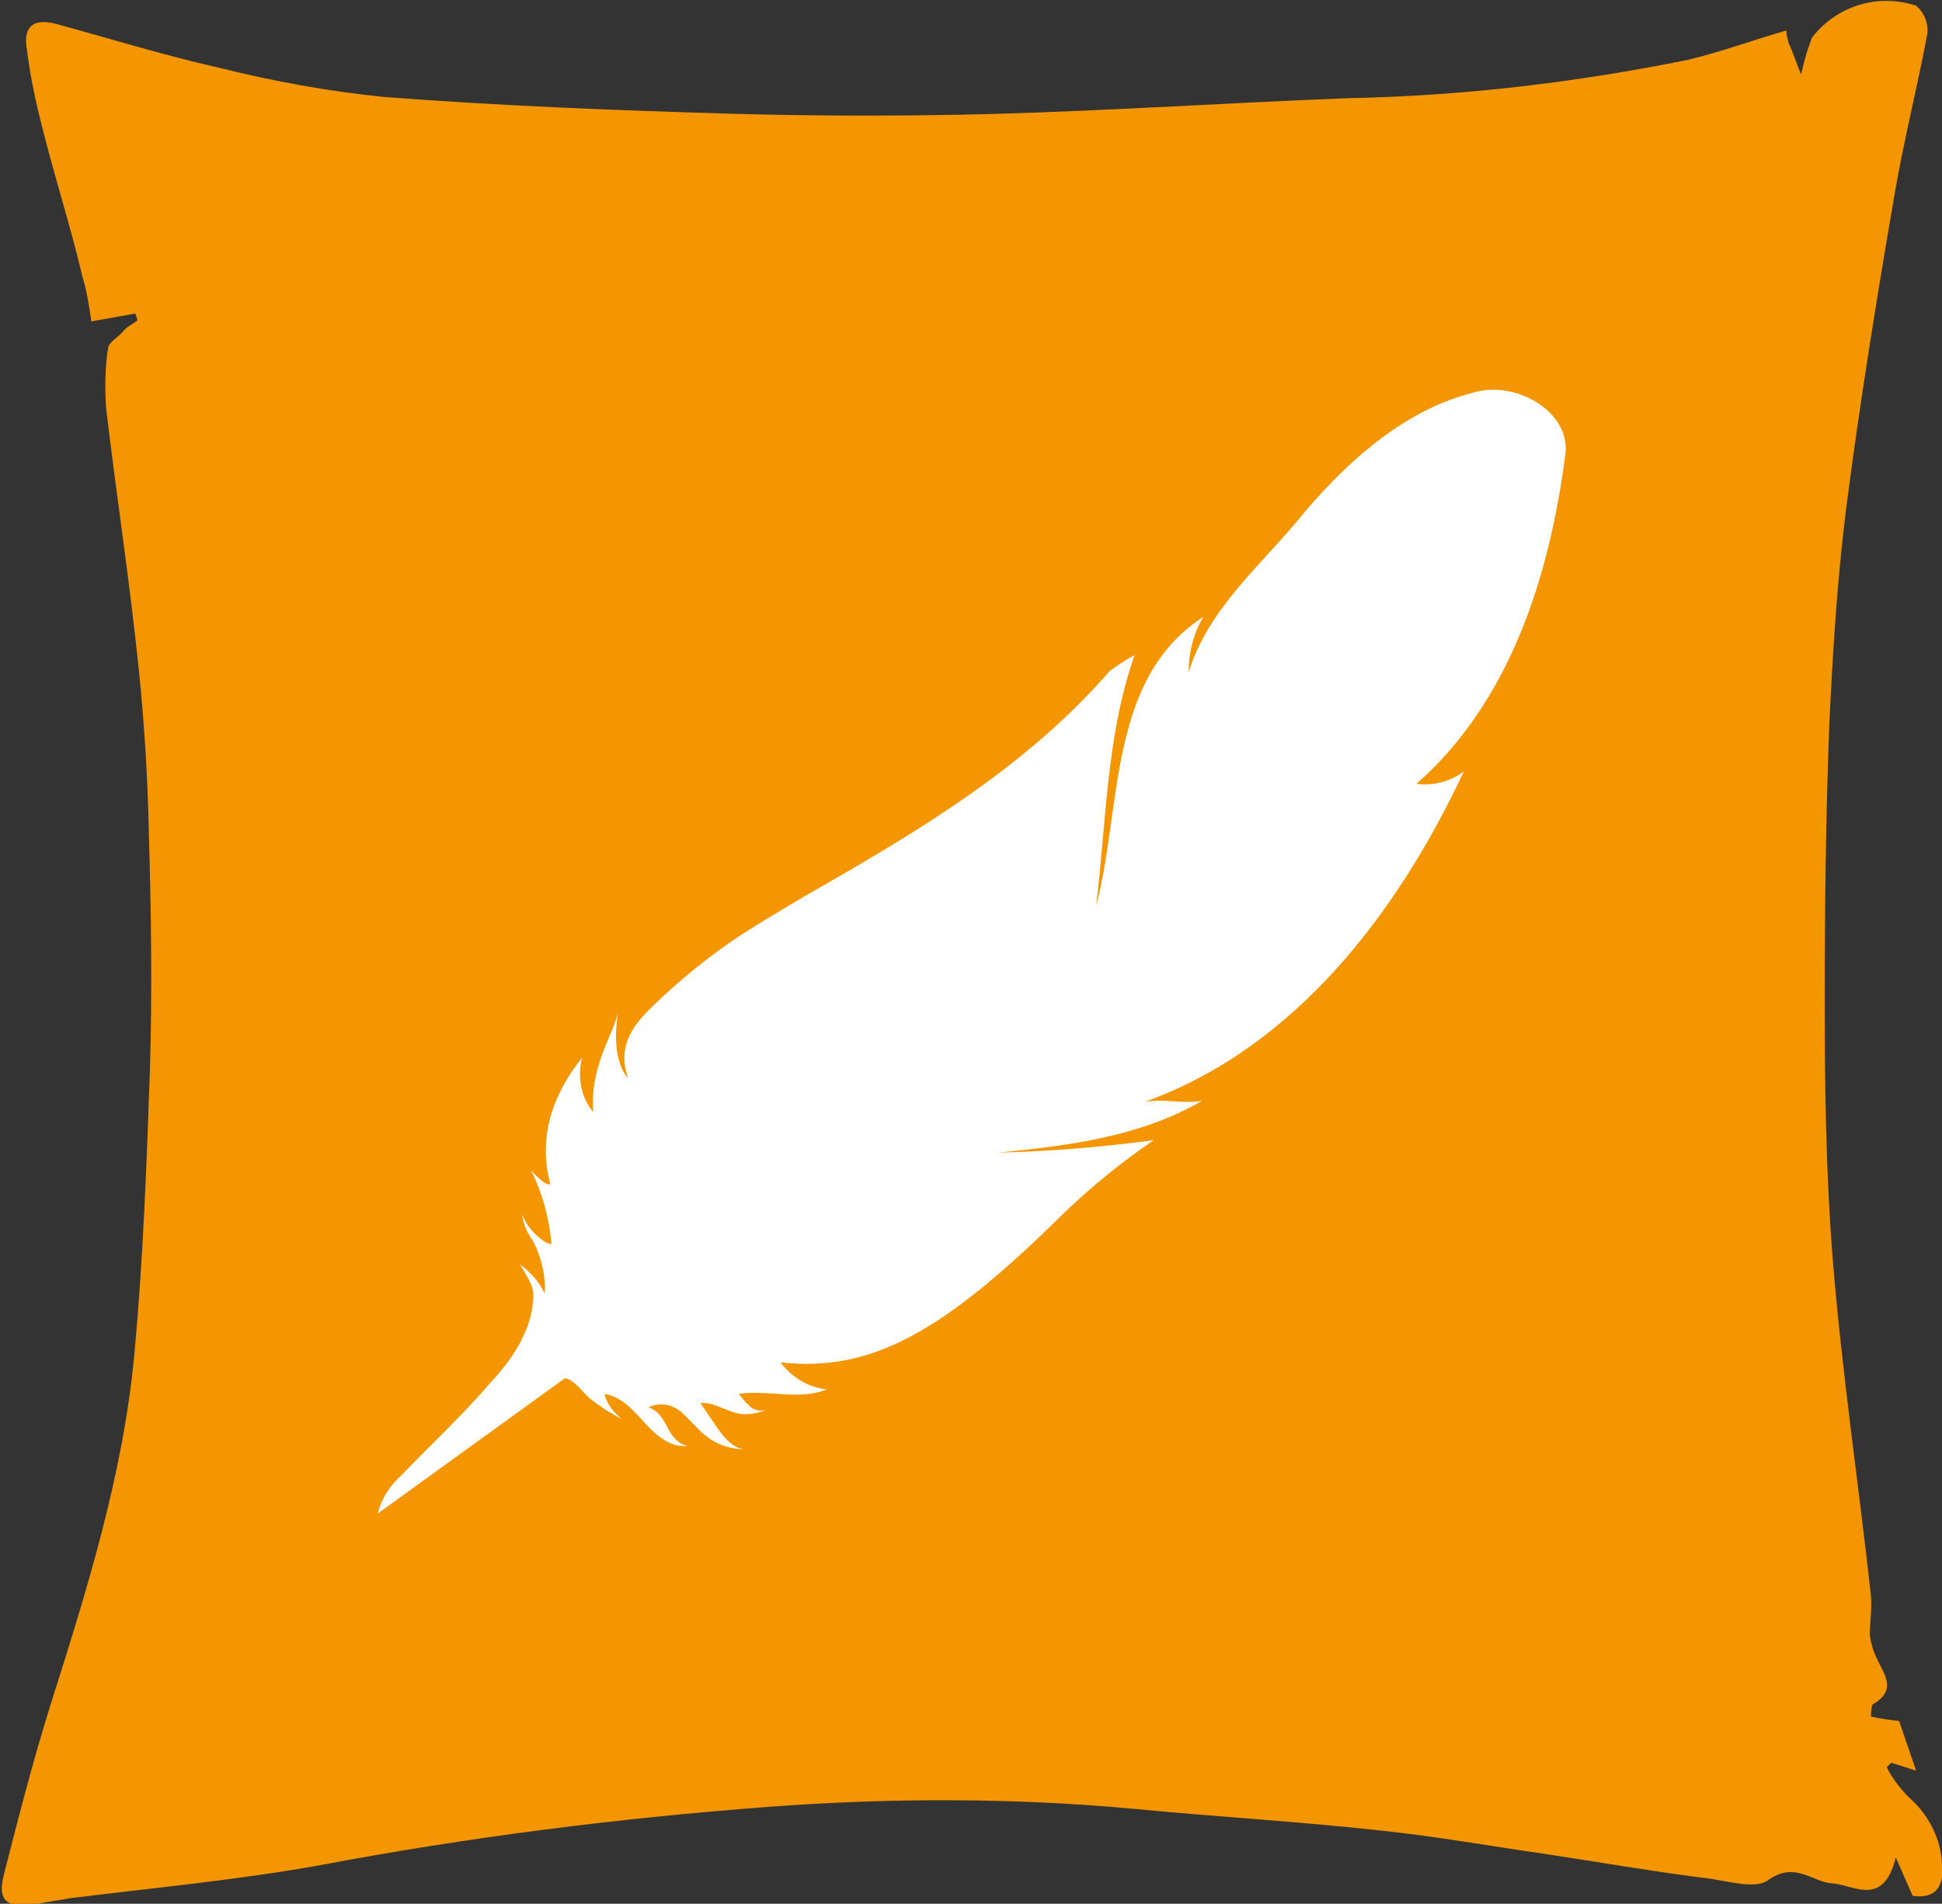
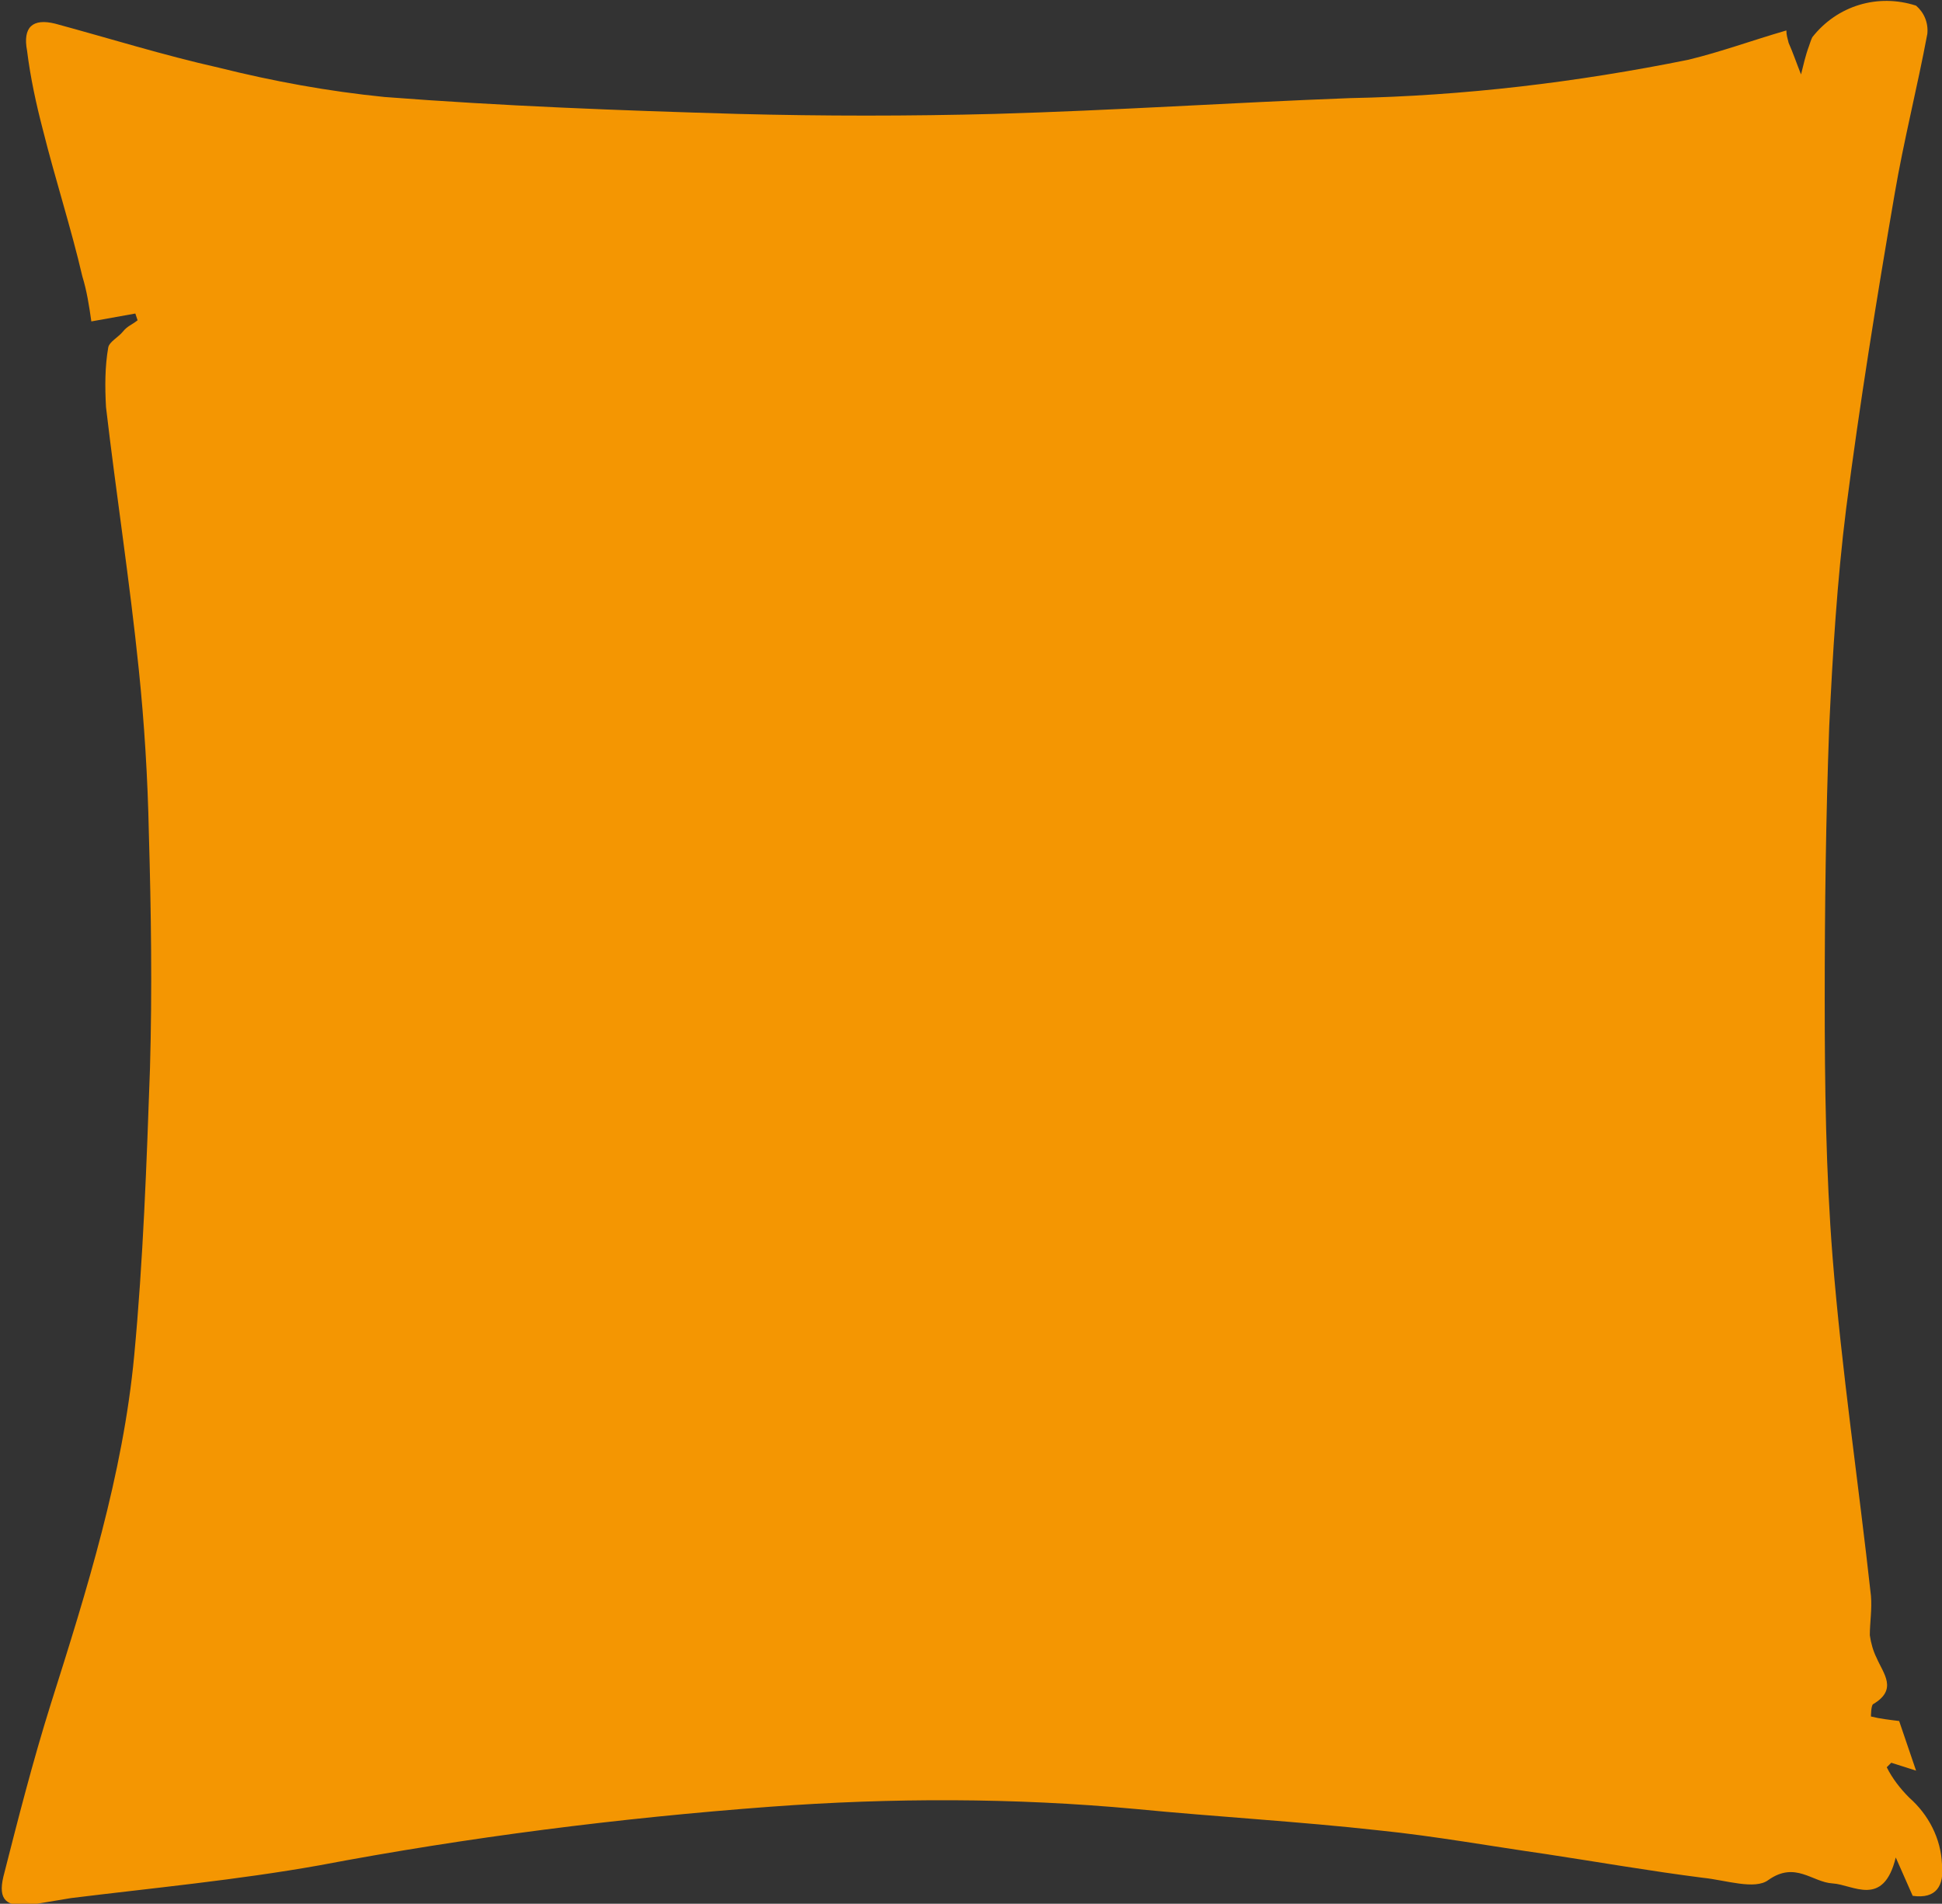
<svg xmlns="http://www.w3.org/2000/svg" version="1.1" id="Layer_1" x="0px" y="0px" viewBox="0 0 172.2 168.8" style="enable-background:new 0 0 172.2 168.8;" xml:space="preserve">
  <rect x="0" y="0" width="172.2" height="168.8" fill="#333333" stroke="none" />
  <style type="text/css">
	.st0{fill:#F49602;}
	.st1{fill:#FFFFFF;}
</style>
  <path class="st0" d="M158.4,2.7c0,0.4,0.1,0.7,0.2,1.1c0.4,0.9,0.7,1.8,1.1,2.8c0.2-0.8,0.4-1.7,0.7-2.5c0.1-0.3,0.2-0.6,0.3-0.8  c2.2-2.8,5.8-3.9,9.2-2.8c0.7,0.6,1.1,1.5,1,2.5c-0.9,4.8-2.1,9.5-2.9,14.2c-1.6,9.3-3.1,18.6-4.3,27.9c-0.8,6.4-1.2,12.9-1.5,19.3  c-0.3,8.1-0.4,16.1-0.4,24.2c0,7.6,0.1,15.3,0.7,22.9c0.8,10,2.3,20,3.4,30c0.1,1.2-0.1,2.4-0.1,3.5c0.1,0.7,0.3,1.4,0.6,2  c0.6,1.4,1.9,2.8-0.3,4.1c-0.2,0.1-0.2,1.1-0.2,1.1c0.8,0.2,1.7,0.3,2.5,0.4l1.5,4.4l-2.2-0.7l-0.4,0.4c0.5,1,1.2,1.9,2,2.7  c1.7,1.5,2.8,3.6,2.9,5.9c0.2,1.9-0.5,3.1-2.6,2.8l-1.5-3.4c-1.1,4.5-3.8,2.4-5.6,2.3s-3.3-2-5.7-0.3c-1.2,0.9-3.8,0-5.8-0.2  c-4.7-0.6-9.3-1.4-13.9-2.1c-4.9-0.7-9.9-1.6-14.8-2.1c-7.2-0.8-14.4-1.2-21.6-1.9c-10.8-1-21.6-1-32.4-0.2c-13.4,1-26.8,2.7-40,5.2  c-7.3,1.3-14.7,2-22,2.9c-1.2,0.2-2.4,0.4-3.6,0.6c-2.1,0.2-2.9-0.4-2.4-2.5c1.3-5.1,2.6-10.2,4.2-15.3c3.2-10.1,6.4-20.3,7.4-30.9  c0.8-8.5,1.1-17,1.4-25.5c0.2-6.9,0.1-13.9-0.1-20.8c-0.1-4.9-0.4-9.8-0.9-14.6c-0.8-7.8-2-15.5-2.9-23.2c-0.1-1.8-0.1-3.6,0.2-5.3  c0.1-0.5,0.9-0.9,1.3-1.4s0.8-0.6,1.3-1l-0.2-0.6l-3.9,0.7c-0.2-1.4-0.4-2.7-0.8-4c-1-4.3-2.4-8.6-3.5-13c-0.6-2.3-1.1-4.6-1.4-7  C2,2.4,2.9,1.6,4.9,2.1C9.7,3.4,14.5,4.9,19.4,6c4.8,1.2,9.7,2.1,14.7,2.6C44.5,9.4,55,9.8,65.4,10.1c7.6,0.2,15.2,0.2,22.8,0  c10.5-0.3,21-1,31.5-1.4c10.1-0.2,20.1-1.4,30-3.4C152.6,4.6,155.3,3.6,158.4,2.7z" />
-   <path class="st1" d="M33.5,134.2c0.3-1.3,1.1-2.5,2.1-3.4c2.6-2.7,5.4-5.3,7.8-8.1c1.1-1.2,3.8-4.1,3.9-7.8c0-1-0.7-1.9-1.2-2.8  c0.9,0.7,1.7,1.5,2.2,2.6c0.1-1.6-0.3-3.2-1-4.6c-0.5-0.7-0.9-1.5-1-2.4c0.4,1,1.1,1.8,2,2.4c0.2,0.1,0.4,0.2,0.6,0.2  c-0.2-2.3-0.8-4.5-1.8-6.5c0.3,0.3,1.3,1.4,1.7,1.2c-1.3-4.8,0.8-8.7,2.8-11.2c-0.4,1.7-0.1,3.5,1,4.8c-0.3-4,1.7-6.7,2.2-8.8  c-0.7,4.4,0.9,5.8,0.9,5.8c-1.1-3,0.7-5,2.4-6.6c2.4-2.3,4.9-4.3,7.6-6.1c3-1.9,5.9-3.6,8.9-5.3c8.6-5,17-10.3,23.8-18.1  c0.7-0.5,1.4-1,2.2-1.4c-2.5,7.1-2.5,14.8-3.4,22.2c2.3-8.7,1-20.1,9.5-25.6c-0.9,1.5-1.3,3.2-1.3,4.9c1.8-5.8,6.6-9.6,10.2-14.1  c4.4-5.2,9.4-9.3,15.1-10.7c3.7-1.1,8.6,1.7,8.1,5.5c-1.4,10.8-4.9,21.9-13.2,29.2c1.5,0.2,3-0.2,4.2-1.1  c-5.8,12.4-14.9,24.5-28.3,29.3c1.7-0.3,3.4,0.2,5.1-0.1c-5.5,3.2-11.9,4-18.1,4.6c4.6-0.1,9.3-0.5,13.8-1.1  c-2.8,1.9-5.5,4.1-7.9,6.4c-10.7,10.6-17.1,14.2-25.2,13.3c1,1.3,2.4,2.2,4.1,2.4c-2.4,1-5.3,0-7.8,0.4c0.3,0.3,0.5,0.7,0.8,0.9  c0.4,0.5,1,0.7,1.6,0.5c-0.6,0.3-1.3,0.4-2,0.4c-1.3-0.1-2.5-1.1-3.8-1l1.5,2.2c0.6,0.9,1.4,1.8,2.4,1.9c-1.2,0-2.4-0.4-3.3-1.1  c-0.8-0.6-1.5-1.5-2.3-2.2c-0.8-0.7-2-0.9-2.9-0.4c0.8,0.2,1.3,1,1.7,1.8s1,1.5,1.8,1.6c-1.5,0.2-2.8-0.9-3.8-2s-2.1-2.4-3.6-2.6  c0.2,0.9,0.8,1.6,1.5,2.2c-1-0.5-1.9-1.1-2.8-1.8c-0.7-0.6-1.3-1.6-2.2-1.8" />
</svg>